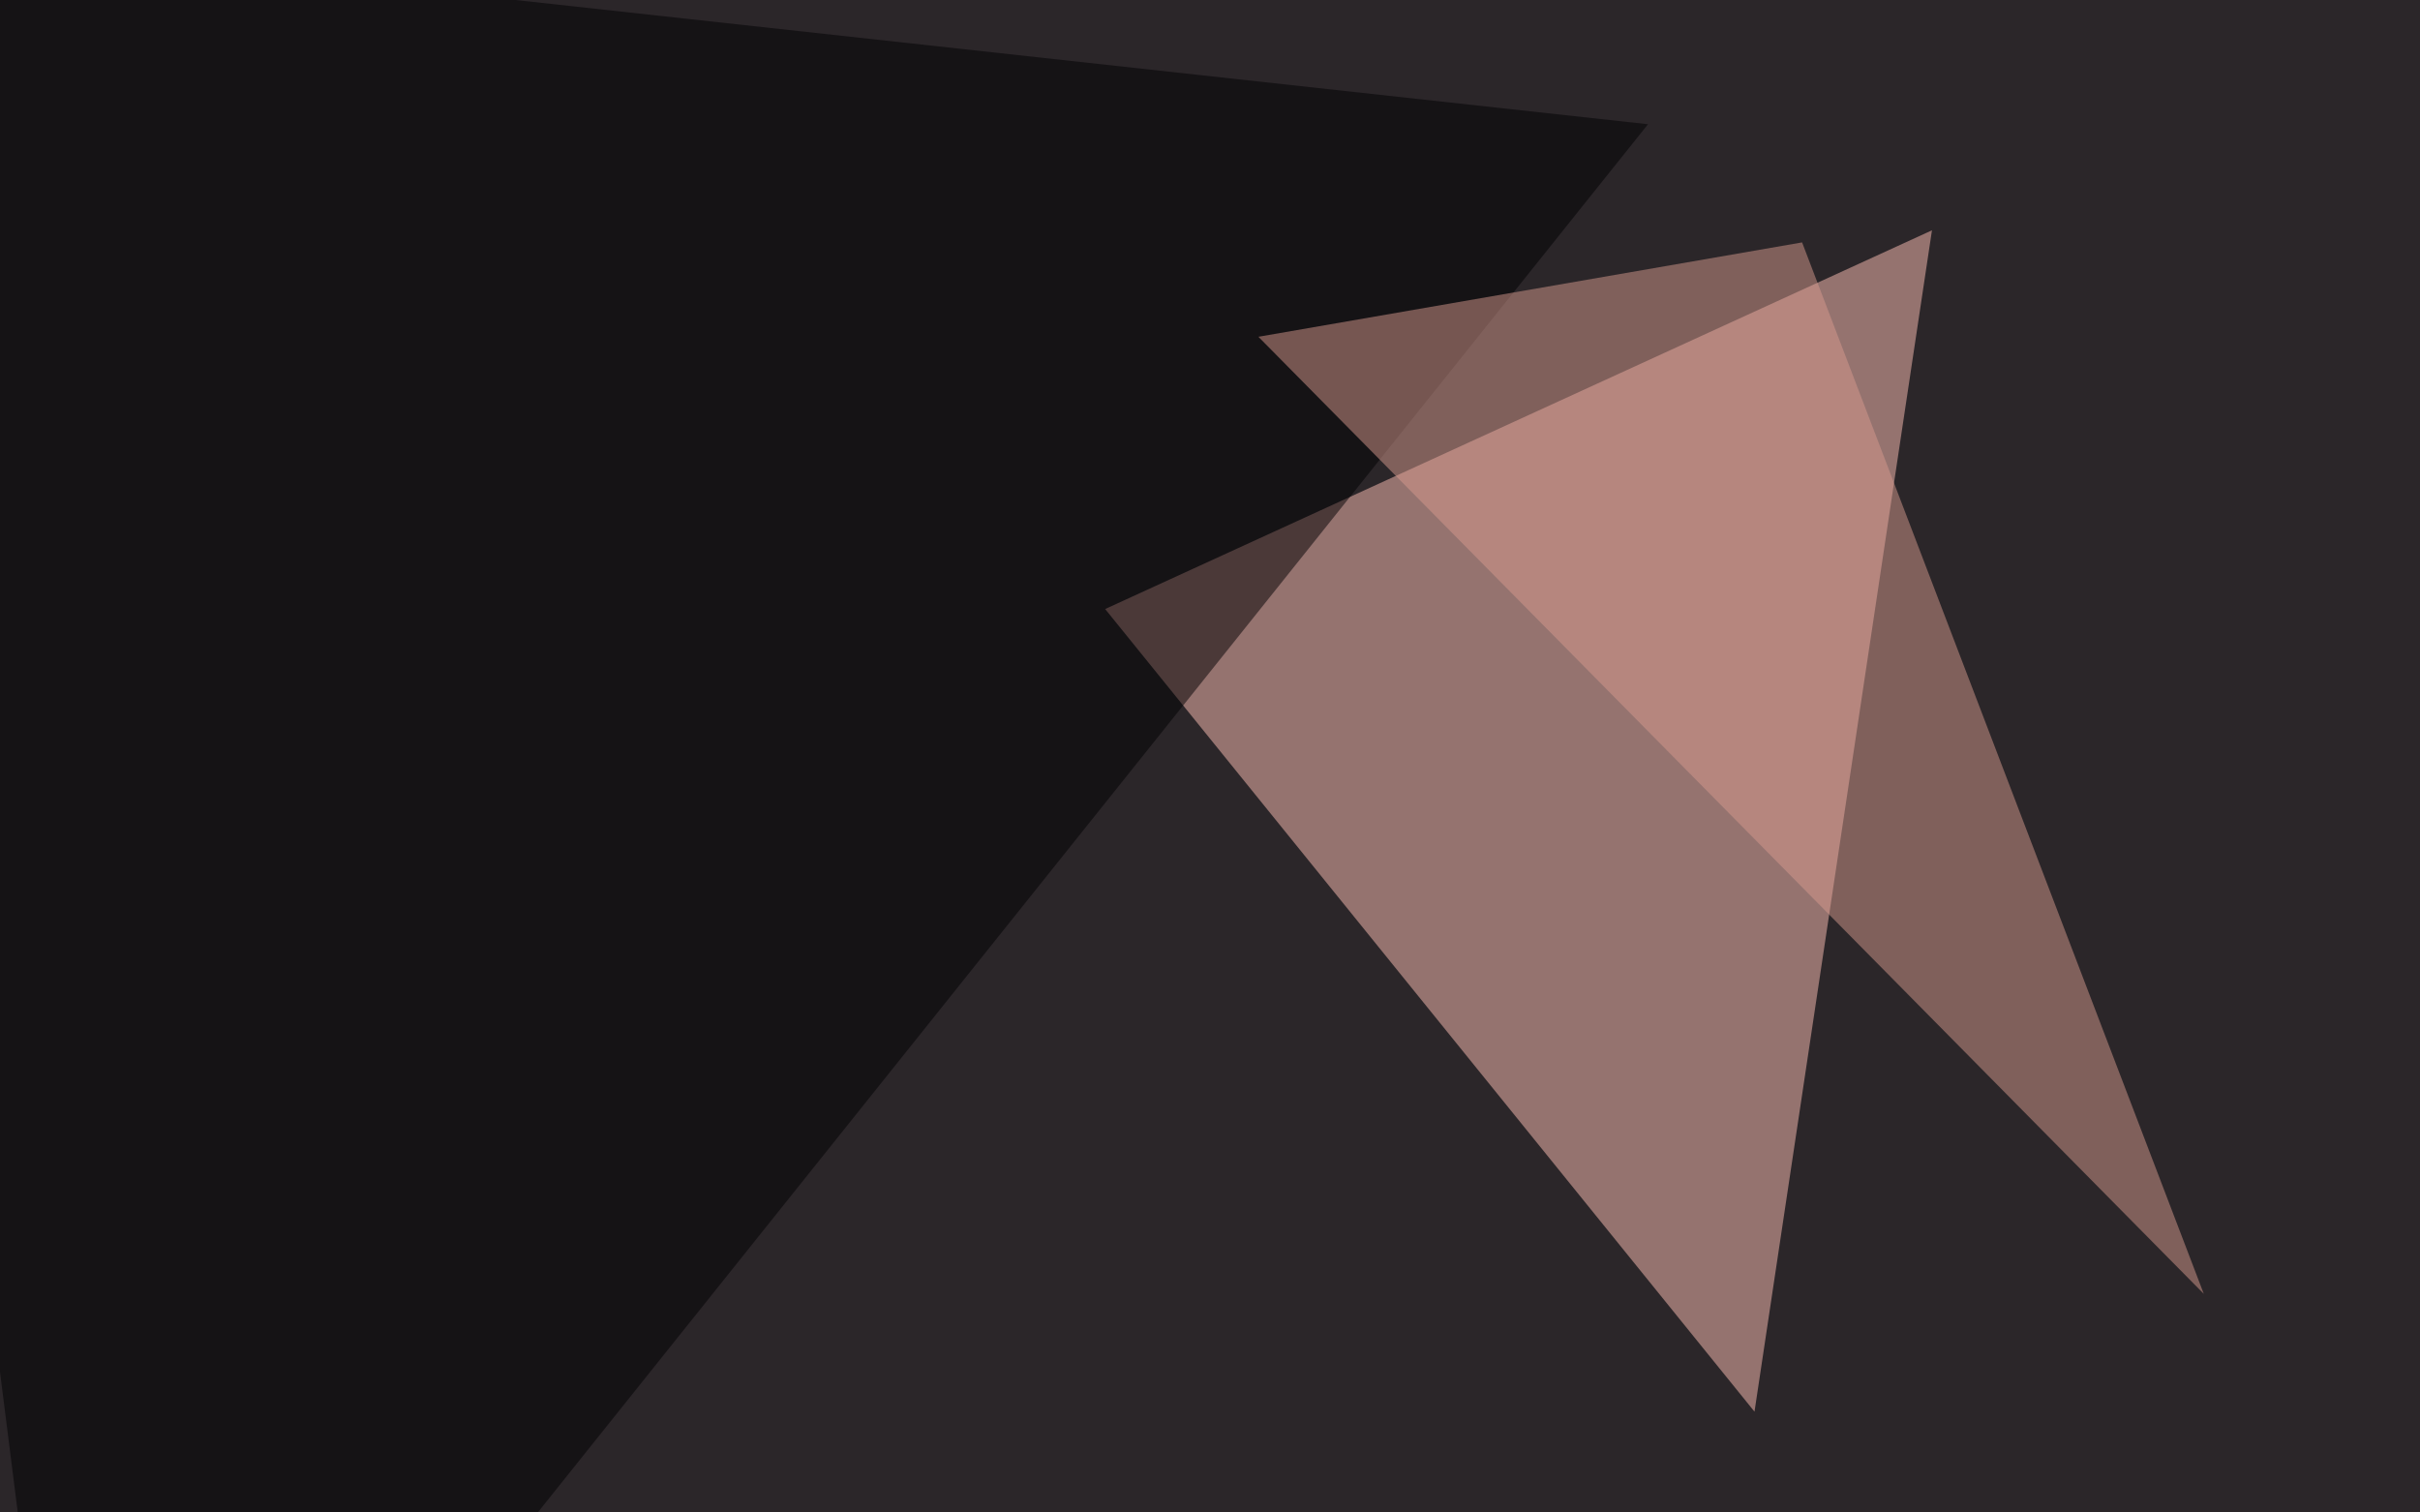
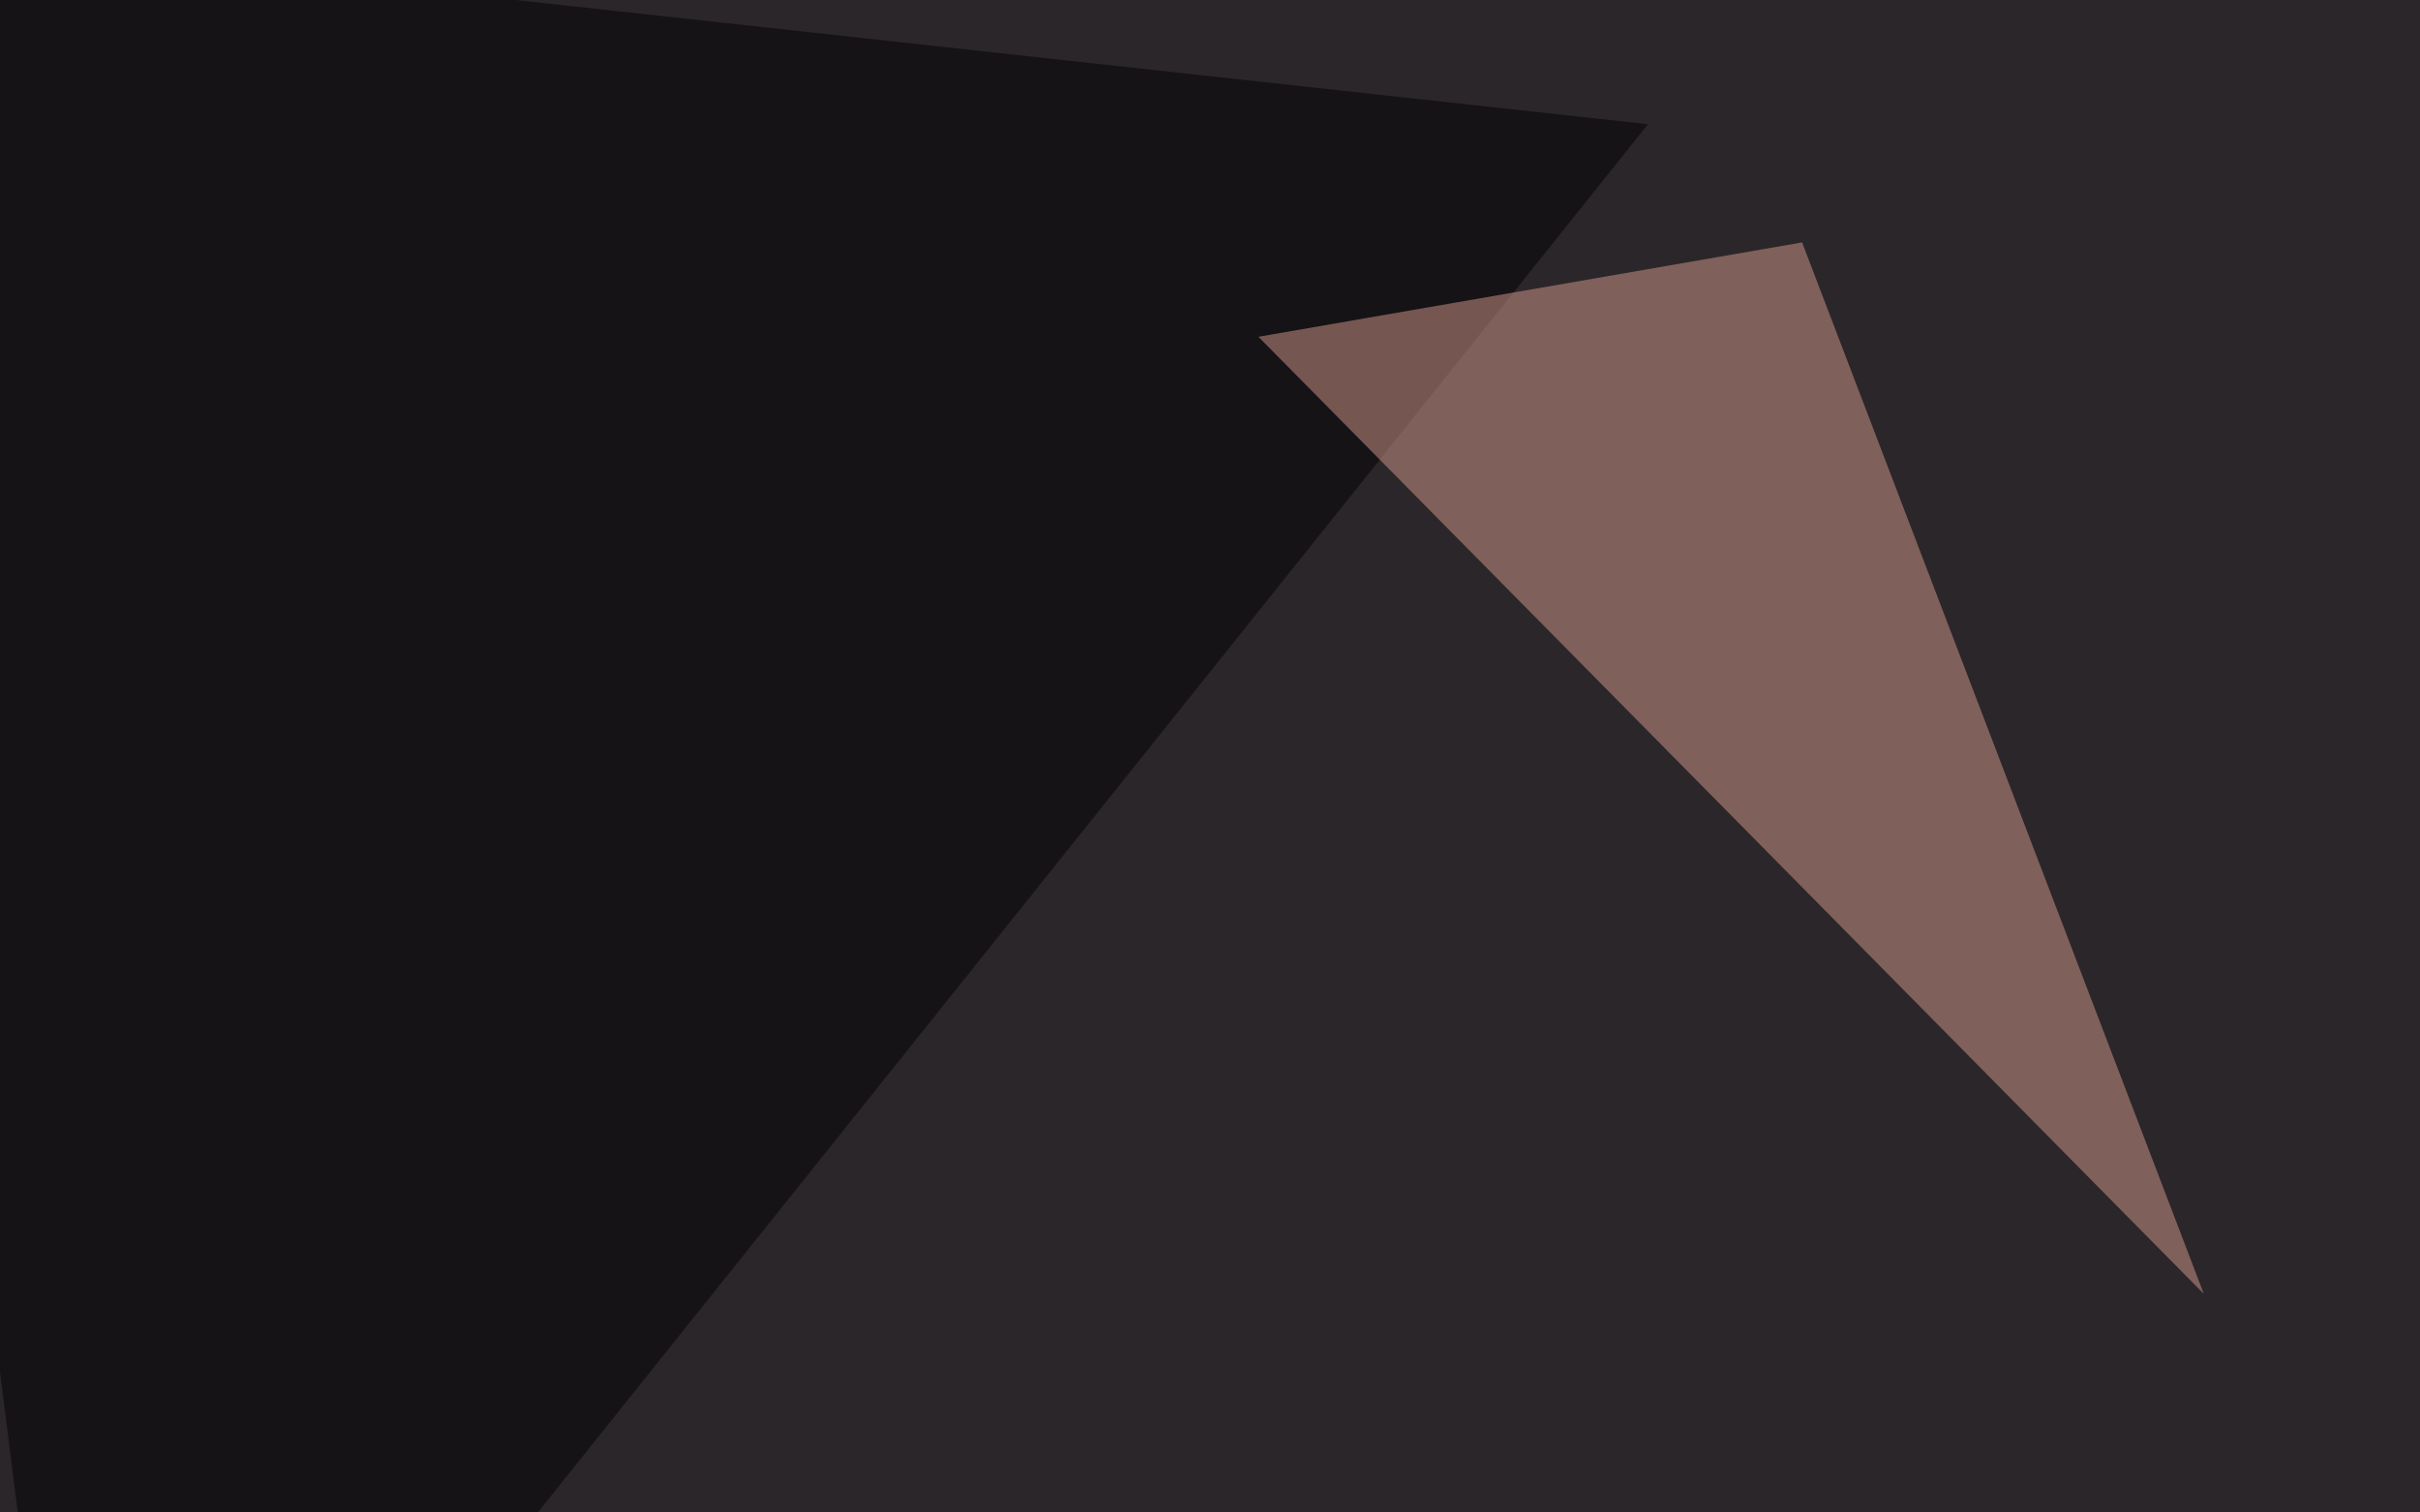
<svg xmlns="http://www.w3.org/2000/svg" width="600" height="375">
  <filter id="a">
    <feGaussianBlur stdDeviation="55" />
  </filter>
  <rect width="100%" height="100%" fill="#2b2629" />
  <g filter="url(#a)">
    <g fill-opacity=".5">
-       <path fill="#ffc0b6" d="M479 57.1L274 151l161 199z" />
      <path fill="#000003" d="M-45.4-19l454 49.8L22 514.2z" />
      <path fill="#58a4b3" d="M672.4 514.2l123-281.3-164 20.5z" />
      <path fill="#d69a8e" d="M312 83.5l134.8-23.4 99.6 260.7z" />
    </g>
  </g>
</svg>